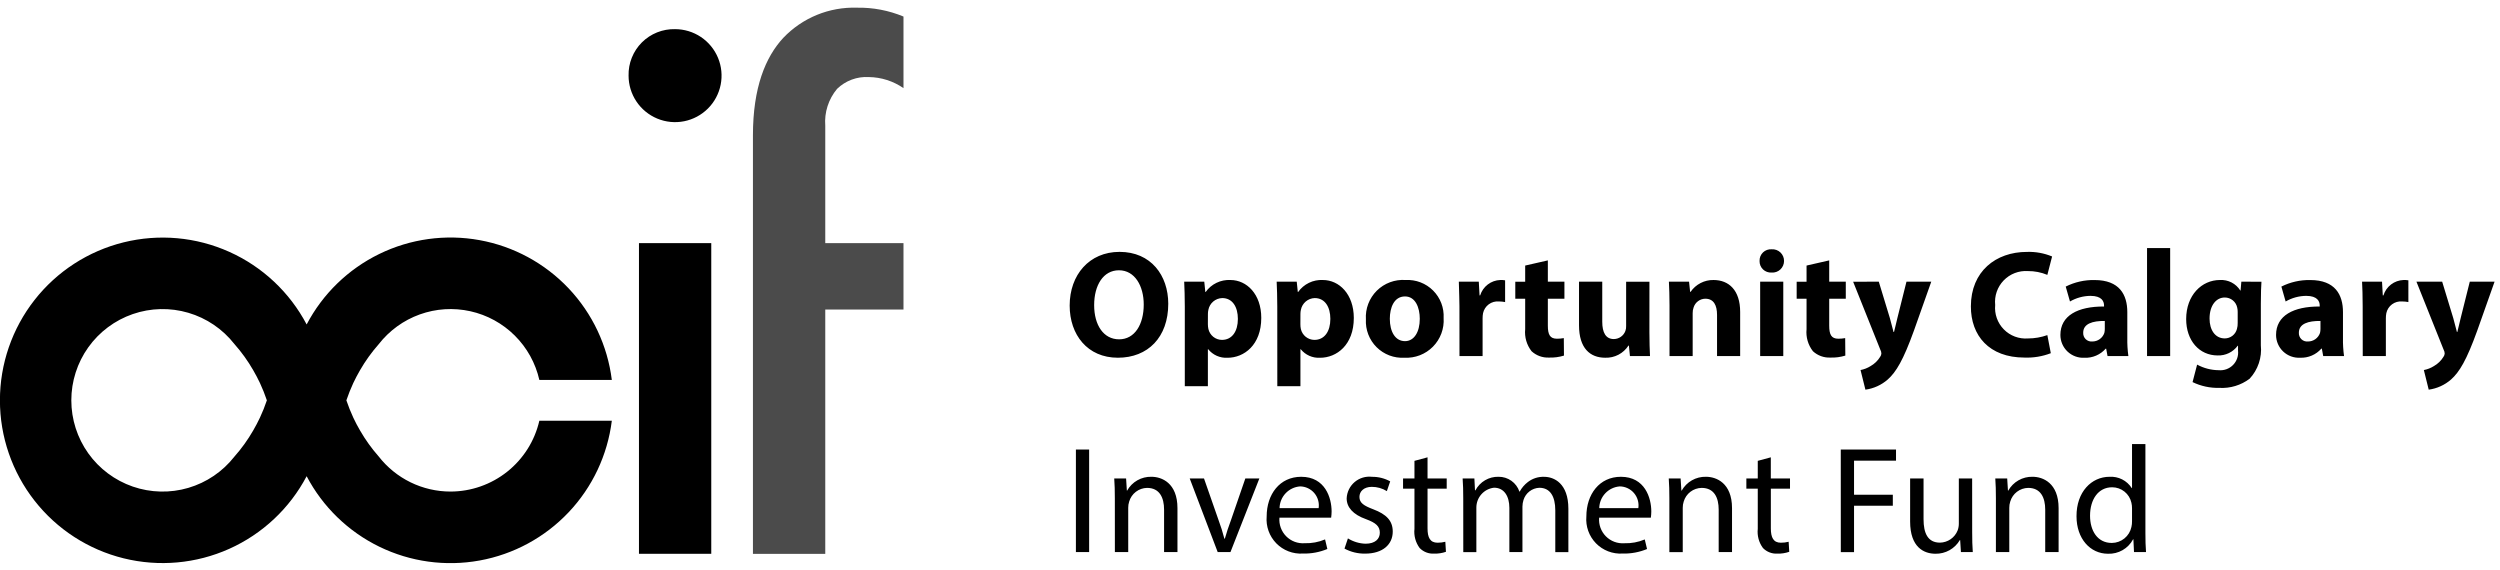
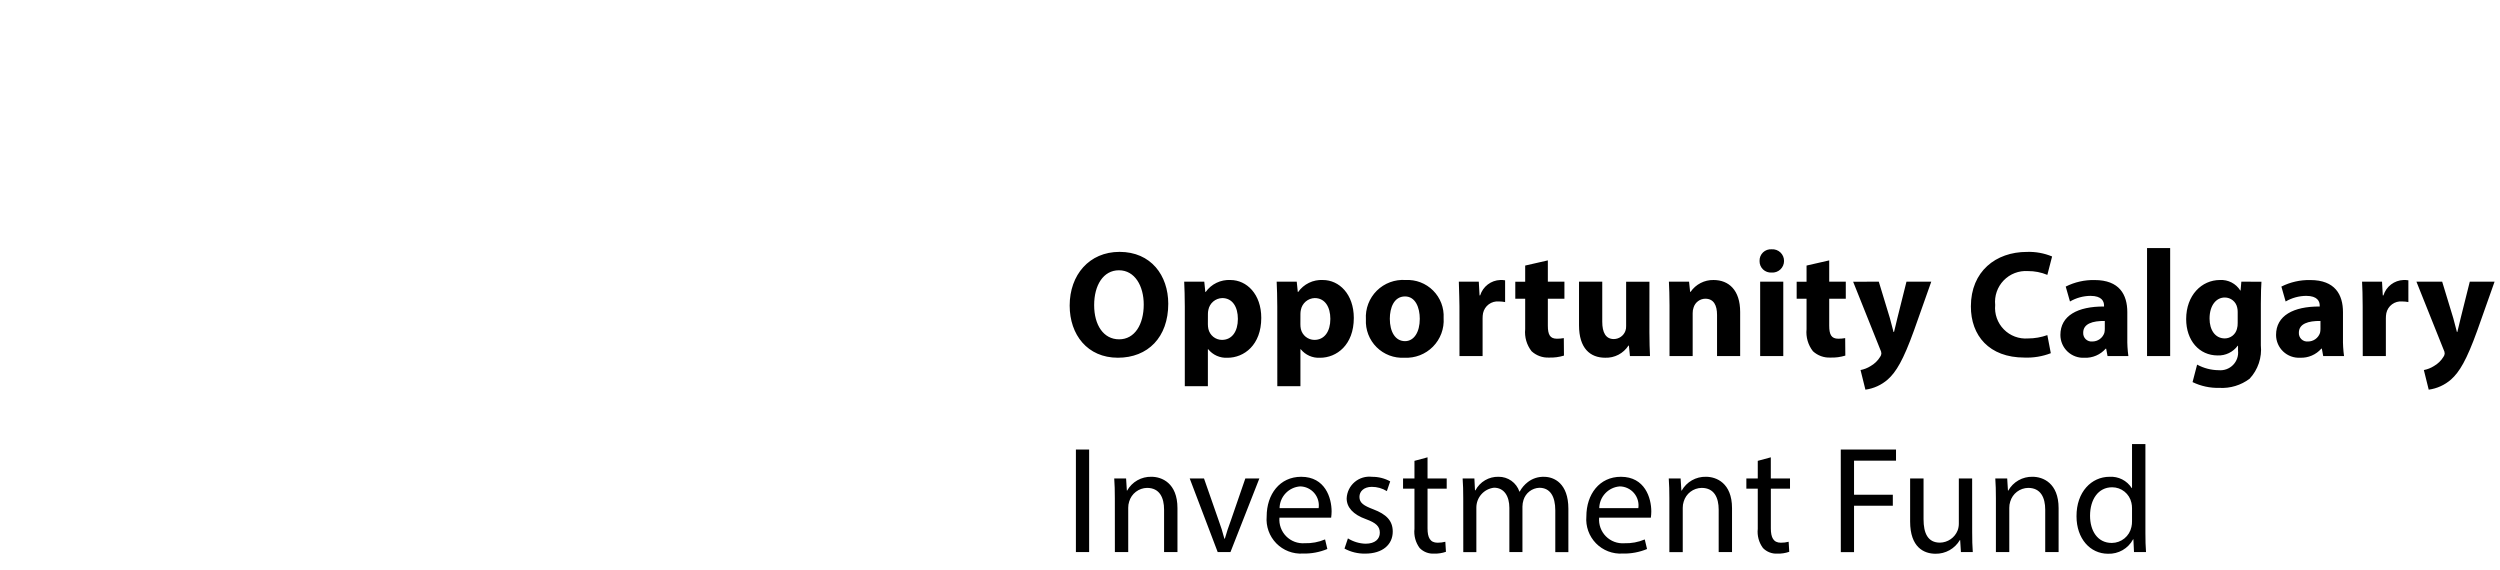
<svg xmlns="http://www.w3.org/2000/svg" width="263" height="60" viewBox="0 0 263 60" fill="none">
  <g clip-path="url(#clip0_733_3477)">
-     <path d="M74.825 25.577V58.259H67.219V25.577H74.825Z" fill="black" />
-     <path opacity="0.705" d="M86.818 32.564V58.264H79.209V14.241C79.209 9.194 80.529 6.011 82.393 3.992C83.389 2.944 84.596 2.118 85.933 1.569C87.272 1.021 88.711 0.762 90.156 0.809C91.833 0.779 93.498 1.096 95.047 1.741V9.272C93.974 8.53 92.704 8.124 91.399 8.107C90.787 8.071 90.174 8.163 89.599 8.377C89.024 8.591 88.5 8.922 88.06 9.349C87.154 10.432 86.709 11.825 86.818 13.232V25.576H95.047V32.564H86.818Z" fill="black" />
-     <path d="M47.389 51.712C45.933 51.711 44.495 51.378 43.187 50.738C41.878 50.098 40.732 49.167 39.837 48.018C39.095 47.176 38.439 46.262 37.878 45.289C37.626 44.85 37.378 44.402 37.164 43.931C36.89 43.339 36.648 42.733 36.439 42.115C36.648 41.497 36.89 40.89 37.164 40.298C37.383 39.828 37.626 39.38 37.878 38.94C38.439 37.967 39.096 37.053 39.839 36.211C40.953 34.78 42.45 33.694 44.156 33.079C45.862 32.465 47.708 32.348 49.478 32.742C51.249 33.135 52.871 34.023 54.156 35.303C55.442 36.582 56.337 38.2 56.739 39.968H64.364C63.913 36.355 62.321 32.981 59.819 30.336C57.317 27.692 54.036 25.914 50.455 25.263C46.873 24.612 43.176 25.121 39.904 26.716C36.631 28.311 33.953 30.909 32.259 34.132C30.476 30.748 27.61 28.058 24.12 26.493C20.629 24.927 16.715 24.576 13.002 25.495C9.288 26.413 5.989 28.549 3.631 31.561C1.273 34.574 -0.008 38.289 -0.008 42.115C-0.008 45.94 1.273 49.655 3.631 52.668C5.989 55.68 9.288 57.816 13.002 58.734C16.715 59.653 20.629 59.302 24.12 57.736C27.61 56.171 30.476 53.481 32.259 50.097C33.953 53.32 36.631 55.918 39.904 57.513C43.176 59.108 46.872 59.617 50.454 58.966C54.036 58.315 57.317 56.538 59.819 53.893C62.321 51.249 63.913 47.875 64.364 44.262H56.739C56.252 46.377 55.062 48.266 53.364 49.618C51.666 50.971 49.56 51.709 47.389 51.712ZM27.348 43.931C27.129 44.402 26.886 44.85 26.634 45.289C26.07 46.272 25.406 47.194 24.654 48.042C23.422 49.613 21.729 50.76 19.814 51.324C17.898 51.888 15.854 51.84 13.967 51.188C12.08 50.536 10.443 49.311 9.284 47.685C8.126 46.059 7.503 44.111 7.503 42.115C7.503 40.118 8.126 38.171 9.284 36.544C10.443 34.918 12.08 33.693 13.967 33.041C15.854 32.389 17.898 32.341 19.814 32.905C21.729 33.469 23.422 34.616 24.654 36.187C25.406 37.035 26.07 37.958 26.635 38.94C26.887 39.38 27.13 39.828 27.349 40.298C27.624 40.89 27.866 41.496 28.074 42.115C27.866 42.733 27.624 43.34 27.348 43.931Z" fill="black" />
-     <path d="M71.017 3.067C71.985 3.067 72.93 3.354 73.735 3.891C74.539 4.429 75.166 5.192 75.536 6.086C75.906 6.98 76.003 7.963 75.814 8.912C75.626 9.861 75.16 10.732 74.476 11.416C73.792 12.1 72.92 12.566 71.972 12.755C71.023 12.944 70.039 12.847 69.146 12.476C68.252 12.106 67.488 11.479 66.951 10.675C66.413 9.871 66.126 8.925 66.126 7.958C66.111 7.311 66.226 6.668 66.467 6.068C66.707 5.467 67.067 4.922 67.524 4.464C67.981 4.007 68.527 3.647 69.127 3.407C69.728 3.167 70.371 3.051 71.017 3.067Z" fill="black" />
    <path d="M117.777 26.497C114.593 26.497 112.529 28.913 112.529 32.145C112.529 35.217 114.401 37.633 117.601 37.633C120.753 37.633 122.901 35.489 122.901 31.953C122.897 28.977 121.089 26.497 117.777 26.497ZM117.713 28.433C119.393 28.433 120.321 30.097 120.321 32.033C120.321 34.133 119.377 35.697 117.729 35.697C116.097 35.697 115.105 34.209 115.105 32.097C115.105 30.001 116.069 28.433 117.713 28.433ZM124.641 40.625H127.069V36.737H127.101C127.344 37.038 127.655 37.276 128.008 37.433C128.362 37.589 128.747 37.659 129.133 37.637C130.877 37.637 132.685 36.293 132.685 33.445C132.689 30.945 131.153 29.457 129.441 29.457C128.935 29.43 128.431 29.532 127.975 29.753C127.518 29.974 127.126 30.307 126.833 30.721H126.801L126.689 29.633H124.577C124.609 30.353 124.641 31.233 124.641 32.257V40.625ZM127.073 33.025C127.073 32.879 127.089 32.734 127.121 32.593C127.187 32.252 127.368 31.944 127.632 31.719C127.897 31.494 128.23 31.367 128.577 31.357C129.665 31.357 130.225 32.301 130.225 33.549C130.225 34.877 129.601 35.757 128.545 35.757C128.213 35.754 127.891 35.638 127.632 35.429C127.374 35.22 127.194 34.929 127.121 34.605C127.086 34.438 127.069 34.267 127.069 34.097L127.073 33.025ZM134.373 40.625H136.805V36.737H136.837C137.08 37.038 137.391 37.276 137.744 37.433C138.098 37.589 138.483 37.659 138.869 37.637C140.613 37.637 142.421 36.293 142.421 33.445C142.417 30.945 140.881 29.457 139.169 29.457C138.663 29.43 138.159 29.532 137.703 29.753C137.246 29.974 136.854 30.307 136.561 30.721H136.529L136.417 29.633H134.305C134.337 30.353 134.369 31.233 134.369 32.257L134.373 40.625ZM136.805 33.025C136.805 32.879 136.821 32.734 136.853 32.593C136.919 32.253 137.099 31.945 137.363 31.72C137.627 31.496 137.959 31.368 138.305 31.357C139.393 31.357 139.953 32.301 139.953 33.549C139.953 34.877 139.329 35.757 138.273 35.757C137.941 35.754 137.62 35.639 137.361 35.431C137.103 35.222 136.922 34.933 136.849 34.609C136.815 34.44 136.799 34.269 136.801 34.097L136.805 33.025ZM147.869 29.457C147.313 29.417 146.756 29.497 146.233 29.691C145.711 29.884 145.236 30.188 144.84 30.58C144.445 30.973 144.138 31.445 143.94 31.966C143.742 32.487 143.658 33.044 143.693 33.601C143.664 34.139 143.75 34.678 143.943 35.182C144.137 35.686 144.435 36.143 144.817 36.523C145.2 36.904 145.658 37.2 146.163 37.391C146.667 37.582 147.207 37.664 147.745 37.633C148.299 37.662 148.853 37.573 149.37 37.373C149.887 37.173 150.355 36.865 150.745 36.471C151.135 36.076 151.436 35.604 151.63 35.084C151.824 34.565 151.905 34.01 151.869 33.457C151.898 32.924 151.814 32.391 151.624 31.892C151.433 31.394 151.139 30.942 150.762 30.564C150.385 30.187 149.932 29.893 149.434 29.702C148.935 29.512 148.402 29.428 147.869 29.457ZM147.809 31.185C148.909 31.185 149.361 32.369 149.361 33.537C149.361 34.945 148.753 35.889 147.809 35.889C146.769 35.889 146.209 34.881 146.209 33.537C146.209 32.385 146.641 31.185 147.809 31.185ZM153.537 37.457H155.969V33.489C155.968 33.306 155.984 33.124 156.017 32.945C156.097 32.572 156.31 32.241 156.616 32.014C156.923 31.787 157.301 31.68 157.681 31.713C157.901 31.713 158.121 31.735 158.337 31.777V29.489C158.168 29.46 157.997 29.45 157.825 29.457C157.349 29.474 156.89 29.639 156.512 29.928C156.134 30.218 155.855 30.618 155.713 31.073H155.649L155.569 29.633H153.469C153.501 30.305 153.533 32.209 153.533 32.209L153.537 37.457ZM160.449 27.937V29.637H159.409V31.429H160.449V34.629C160.366 35.46 160.607 36.291 161.121 36.949C161.366 37.175 161.654 37.35 161.967 37.465C162.28 37.579 162.612 37.631 162.945 37.617C163.481 37.637 164.017 37.566 164.529 37.409L164.513 35.569C164.276 35.612 164.035 35.633 163.793 35.633C163.057 35.633 162.833 35.201 162.833 34.257V31.425H164.577V29.633H162.833V27.393L160.449 27.937ZM173.521 29.637H171.069V34.293C171.078 34.472 171.051 34.652 170.989 34.821C170.896 35.068 170.73 35.282 170.513 35.433C170.296 35.585 170.038 35.667 169.773 35.669C168.925 35.669 168.557 34.981 168.557 33.845V29.633H166.113V34.225C166.113 36.641 167.281 37.633 168.869 37.633C169.352 37.65 169.831 37.541 170.26 37.318C170.688 37.094 171.051 36.763 171.313 36.357H171.361L171.469 37.457H173.581C173.549 36.801 173.517 35.969 173.517 34.945L173.521 29.637ZM175.633 37.457H178.069V32.945C178.065 32.738 178.099 32.531 178.169 32.337C178.252 32.074 178.415 31.844 178.637 31.68C178.858 31.516 179.126 31.427 179.401 31.425C180.281 31.425 180.633 32.113 180.633 33.125V37.457H183.065V32.817C183.065 30.517 181.865 29.457 180.265 29.457C179.791 29.448 179.321 29.558 178.9 29.776C178.478 29.994 178.117 30.313 177.849 30.705H177.801L177.689 29.633H175.569C175.601 30.321 175.633 31.153 175.633 32.133V37.457ZM187.601 37.457V29.633H185.169V37.457H187.601ZM186.385 26.225C186.218 26.212 186.05 26.234 185.892 26.291C185.734 26.348 185.59 26.437 185.469 26.553C185.348 26.67 185.253 26.811 185.19 26.966C185.128 27.122 185.099 27.289 185.105 27.457C185.101 27.622 185.132 27.786 185.194 27.938C185.257 28.091 185.351 28.229 185.47 28.343C185.588 28.457 185.73 28.546 185.885 28.602C186.04 28.659 186.205 28.683 186.369 28.673C186.537 28.685 186.705 28.663 186.863 28.608C187.022 28.552 187.167 28.465 187.29 28.351C187.413 28.236 187.512 28.098 187.579 27.944C187.646 27.791 187.681 27.625 187.681 27.457C187.683 27.289 187.651 27.122 187.585 26.968C187.52 26.813 187.424 26.674 187.302 26.558C187.18 26.442 187.036 26.353 186.878 26.296C186.721 26.238 186.553 26.214 186.385 26.225ZM190.049 27.937V29.637H189.009V31.429H190.049V34.629C189.966 35.46 190.207 36.291 190.721 36.949C190.966 37.175 191.254 37.35 191.567 37.465C191.88 37.579 192.212 37.631 192.545 37.617C193.081 37.637 193.617 37.566 194.129 37.409L194.113 35.569C193.876 35.612 193.635 35.633 193.393 35.633C192.657 35.633 192.433 35.201 192.433 34.257V31.425H194.177V29.633H192.433V27.393L190.049 27.937ZM194.949 29.637L197.809 36.785C197.878 36.907 197.916 37.044 197.921 37.185C197.915 37.312 197.87 37.435 197.793 37.537C197.546 37.943 197.199 38.278 196.785 38.513C196.462 38.716 196.104 38.857 195.729 38.929L196.241 40.993C197.114 40.874 197.932 40.501 198.593 39.921C199.473 39.137 200.225 37.889 201.345 34.785L203.169 29.633H200.561L199.601 33.473C199.489 33.921 199.361 34.513 199.249 34.929H199.201C199.101 34.513 198.945 33.937 198.817 33.473L197.649 29.633L194.949 29.637ZM215.381 35.253C214.729 35.485 214.042 35.604 213.349 35.605C212.881 35.641 212.41 35.575 211.969 35.41C211.529 35.245 211.13 34.986 210.801 34.65C210.471 34.315 210.219 33.911 210.063 33.468C209.906 33.025 209.848 32.553 209.893 32.085C209.845 31.615 209.9 31.141 210.054 30.695C210.208 30.249 210.457 29.842 210.785 29.502C211.113 29.162 211.51 28.898 211.95 28.728C212.39 28.558 212.862 28.486 213.333 28.517C214.036 28.512 214.732 28.648 215.381 28.917L215.881 26.981C215.041 26.632 214.135 26.469 213.225 26.501C209.961 26.501 207.337 28.549 207.337 32.229C207.329 35.297 209.249 37.617 212.977 37.617C213.922 37.653 214.863 37.497 215.745 37.157L215.381 35.253ZM223.905 37.457C223.818 36.827 223.781 36.192 223.793 35.557V32.837C223.793 30.997 222.961 29.461 220.353 29.461C219.299 29.438 218.255 29.675 217.313 30.149L217.761 31.717C218.418 31.336 219.162 31.132 219.921 31.125C221.121 31.125 221.345 31.717 221.345 32.133V32.245C218.577 32.229 216.753 33.205 216.753 35.237C216.753 35.563 216.819 35.886 216.947 36.186C217.076 36.486 217.264 36.756 217.501 36.981C217.737 37.205 218.017 37.379 218.324 37.492C218.63 37.605 218.956 37.654 219.281 37.637C219.703 37.654 220.123 37.577 220.51 37.411C220.898 37.245 221.244 36.994 221.521 36.677H221.569L221.713 37.461L223.905 37.457ZM221.425 34.609C221.426 34.749 221.41 34.888 221.377 35.025C221.287 35.288 221.117 35.517 220.89 35.678C220.663 35.84 220.392 35.926 220.113 35.925C219.987 35.938 219.859 35.922 219.739 35.881C219.619 35.839 219.509 35.772 219.418 35.684C219.326 35.595 219.255 35.488 219.21 35.369C219.164 35.251 219.145 35.123 219.153 34.997C219.153 34.053 220.145 33.749 221.425 33.765V34.609ZM225.869 37.457H228.301V26.097H225.869V37.457ZM235.789 29.633L235.709 30.561H235.677C235.453 30.201 235.135 29.909 234.759 29.715C234.382 29.521 233.96 29.431 233.537 29.457C231.617 29.457 229.985 31.057 229.985 33.569C229.985 35.825 231.361 37.393 233.297 37.393C233.706 37.408 234.113 37.322 234.481 37.144C234.849 36.965 235.168 36.699 235.409 36.369H235.441V36.881C235.472 37.156 235.441 37.435 235.35 37.697C235.259 37.96 235.111 38.198 234.916 38.396C234.721 38.593 234.485 38.745 234.225 38.84C233.964 38.935 233.685 38.971 233.409 38.945C232.615 38.939 231.834 38.737 231.137 38.357L230.657 40.197C231.534 40.621 232.5 40.83 233.473 40.805C234.615 40.872 235.743 40.532 236.657 39.845C237.094 39.376 237.425 38.819 237.629 38.212C237.834 37.605 237.906 36.962 237.841 36.325V31.957C237.841 30.789 237.873 30.133 237.905 29.637L235.789 29.633ZM235.405 33.969C235.412 34.185 235.385 34.401 235.325 34.609C235.252 34.893 235.087 35.144 234.855 35.324C234.623 35.503 234.338 35.601 234.045 35.601C233.021 35.601 232.445 34.689 232.445 33.521C232.445 32.097 233.165 31.297 234.045 31.297C234.354 31.296 234.654 31.402 234.893 31.598C235.133 31.793 235.297 32.066 235.357 32.369C235.391 32.516 235.407 32.666 235.405 32.817V33.969ZM246.593 37.457C246.506 36.827 246.469 36.192 246.481 35.557V32.837C246.481 30.997 245.649 29.461 243.041 29.461C241.987 29.438 240.943 29.675 240.001 30.149L240.449 31.717C241.106 31.336 241.85 31.132 242.609 31.125C243.809 31.125 244.033 31.717 244.033 32.133V32.245C241.265 32.229 239.441 33.205 239.441 35.237C239.441 35.563 239.508 35.885 239.637 36.184C239.765 36.484 239.954 36.754 240.19 36.978C240.427 37.202 240.707 37.376 241.012 37.488C241.318 37.601 241.644 37.65 241.969 37.633C242.391 37.65 242.811 37.573 243.198 37.407C243.586 37.241 243.932 36.99 244.209 36.673H244.257L244.401 37.457H246.593ZM244.113 34.609C244.114 34.749 244.098 34.888 244.065 35.025C243.975 35.288 243.805 35.517 243.578 35.678C243.351 35.84 243.08 35.926 242.801 35.925C242.675 35.938 242.547 35.922 242.427 35.881C242.307 35.839 242.197 35.772 242.106 35.684C242.014 35.595 241.943 35.488 241.898 35.369C241.852 35.251 241.833 35.123 241.841 34.997C241.841 34.053 242.833 33.749 244.113 33.765V34.609ZM248.561 37.457H250.993V33.489C250.992 33.306 251.008 33.124 251.041 32.945C251.121 32.572 251.334 32.241 251.64 32.014C251.947 31.787 252.325 31.68 252.705 31.713C252.925 31.713 253.145 31.735 253.361 31.777V29.489C253.192 29.46 253.021 29.45 252.849 29.457C252.373 29.474 251.914 29.639 251.536 29.928C251.158 30.218 250.879 30.618 250.737 31.073H250.669L250.589 29.633H248.489C248.521 30.305 248.553 31.057 248.553 32.209L248.561 37.457ZM254.209 29.633L257.069 36.785C257.138 36.907 257.176 37.044 257.181 37.185C257.175 37.312 257.13 37.435 257.053 37.537C256.806 37.943 256.459 38.278 256.045 38.513C255.722 38.716 255.364 38.857 254.989 38.929L255.501 40.993C256.374 40.874 257.192 40.501 257.853 39.921C258.733 39.137 259.485 37.889 260.605 34.785L262.429 29.633H259.821L258.861 33.473C258.749 33.921 258.621 34.513 258.509 34.929H258.469C258.369 34.513 258.213 33.937 258.085 33.473L256.917 29.633H254.209ZM113.185 47.294V58.078H114.577V47.294H113.185ZM117.285 58.078H118.689V53.422C118.686 53.199 118.72 52.977 118.789 52.766C118.908 52.357 119.155 51.996 119.493 51.737C119.831 51.478 120.243 51.334 120.669 51.326C121.997 51.326 122.461 52.366 122.461 53.614V58.078H123.869V53.457C123.869 50.801 122.205 50.157 121.133 50.157C120.614 50.143 120.102 50.272 119.65 50.528C119.199 50.785 118.827 51.16 118.573 51.613H118.545L118.465 50.333H117.217C117.265 50.973 117.281 51.633 117.281 52.433L117.285 58.078ZM125.157 50.334L128.101 58.078H129.445L132.485 50.334H131.009L129.509 54.686C129.253 55.386 129.029 56.03 128.853 56.67H128.805C128.632 55.998 128.424 55.336 128.181 54.686L126.661 50.334H125.157ZM140.037 54.462C140.067 54.244 140.083 54.025 140.085 53.806C140.085 52.382 139.413 50.158 136.885 50.158C134.629 50.158 133.253 51.998 133.253 54.334C133.209 54.849 133.277 55.368 133.451 55.855C133.626 56.342 133.903 56.785 134.264 57.156C134.626 57.526 135.063 57.813 135.545 57.999C136.028 58.186 136.545 58.265 137.061 58.234C137.944 58.257 138.822 58.093 139.637 57.754L139.397 56.746C138.72 57.032 137.988 57.169 137.253 57.146C136.895 57.172 136.535 57.121 136.198 56.995C135.862 56.869 135.557 56.671 135.304 56.415C135.052 56.16 134.858 55.852 134.736 55.514C134.613 55.176 134.566 54.816 134.597 54.458L140.037 54.462ZM134.609 53.457C134.619 52.875 134.846 52.317 135.246 51.894C135.645 51.47 136.189 51.212 136.769 51.169C137.054 51.172 137.335 51.237 137.592 51.358C137.85 51.479 138.079 51.654 138.264 51.87C138.448 52.087 138.585 52.341 138.664 52.614C138.743 52.888 138.762 53.175 138.721 53.457H134.609ZM141.441 57.713C142.109 58.073 142.859 58.255 143.617 58.241C145.457 58.241 146.517 57.281 146.517 55.921C146.517 54.769 145.829 54.097 144.485 53.585C143.477 53.201 143.013 52.913 143.013 52.273C143.013 51.697 143.477 51.217 144.313 51.217C144.873 51.216 145.421 51.371 145.897 51.665L146.249 50.641C145.668 50.32 145.013 50.155 144.349 50.161C144.022 50.12 143.69 50.148 143.373 50.242C143.057 50.336 142.764 50.495 142.512 50.708C142.26 50.921 142.055 51.184 141.91 51.48C141.765 51.777 141.683 52.1 141.669 52.43C141.669 53.358 142.325 54.13 143.717 54.622C144.757 55.006 145.157 55.374 145.157 56.046C145.157 56.686 144.677 57.198 143.657 57.198C143 57.18 142.359 56.986 141.801 56.638L141.441 57.713ZM148.801 48.481V50.337H147.601V51.409H148.801V55.633C148.723 56.349 148.917 57.069 149.345 57.649C149.541 57.851 149.778 58.009 150.04 58.111C150.303 58.213 150.584 58.258 150.865 58.241C151.29 58.254 151.713 58.189 152.113 58.049L152.049 56.993C151.783 57.062 151.509 57.095 151.233 57.093C150.449 57.093 150.177 56.549 150.177 55.593V51.406H152.193V50.334H150.177V48.11L148.801 48.481ZM153.937 58.081H155.313V53.406C155.31 52.889 155.497 52.388 155.84 52.001C156.182 51.613 156.656 51.366 157.169 51.306C158.241 51.306 158.785 52.206 158.785 53.434V58.074H160.161V53.294C160.163 53.056 160.2 52.82 160.273 52.594C160.385 52.235 160.605 51.919 160.903 51.69C161.2 51.461 161.562 51.33 161.937 51.314C163.073 51.314 163.617 52.214 163.617 53.698V58.082H164.993V53.522C164.993 50.834 163.473 50.162 162.449 50.162C161.833 50.138 161.227 50.33 160.737 50.706C160.382 50.977 160.087 51.321 159.873 51.714H159.841C159.687 51.256 159.392 50.859 158.998 50.579C158.604 50.3 158.132 50.152 157.649 50.157C157.151 50.144 156.66 50.27 156.23 50.522C155.8 50.773 155.449 51.14 155.217 51.581H155.169L155.105 50.333H153.869C153.917 50.973 153.933 51.633 153.933 52.433L153.937 58.081ZM173.669 54.462C173.699 54.244 173.715 54.025 173.717 53.806C173.717 52.382 173.045 50.158 170.517 50.158C168.261 50.158 166.885 51.998 166.885 54.334C166.841 54.849 166.909 55.368 167.083 55.855C167.258 56.342 167.535 56.785 167.896 57.156C168.258 57.526 168.695 57.813 169.177 57.999C169.66 58.186 170.177 58.265 170.693 58.234C171.576 58.258 172.454 58.095 173.269 57.757L173.029 56.749C172.352 57.035 171.62 57.172 170.885 57.149C170.527 57.175 170.167 57.124 169.83 56.998C169.494 56.872 169.189 56.674 168.936 56.418C168.684 56.163 168.49 55.855 168.368 55.517C168.245 55.179 168.198 54.819 168.229 54.461L173.669 54.462ZM168.241 53.457C168.251 52.875 168.478 52.317 168.878 51.894C169.277 51.47 169.821 51.212 170.401 51.169C170.686 51.172 170.967 51.237 171.224 51.358C171.482 51.479 171.711 51.654 171.896 51.87C172.08 52.087 172.217 52.341 172.296 52.614C172.375 52.888 172.394 53.175 172.353 53.457H168.241ZM175.617 58.081H177.025V53.422C177.022 53.199 177.056 52.977 177.125 52.766C177.245 52.355 177.493 51.994 177.832 51.735C178.172 51.476 178.586 51.333 179.013 51.326C180.341 51.326 180.805 52.366 180.805 53.614V58.078H182.209V53.457C182.209 50.801 180.545 50.157 179.473 50.157C178.954 50.143 178.442 50.272 177.99 50.528C177.539 50.785 177.167 51.16 176.913 51.613H176.881L176.801 50.333H175.553C175.601 50.973 175.617 51.633 175.617 52.433V58.081ZM184.917 48.481V50.337H183.717V51.409H184.917V55.633C184.839 56.349 185.033 57.069 185.461 57.649C185.657 57.851 185.894 58.009 186.156 58.111C186.419 58.213 186.7 58.258 186.981 58.241C187.406 58.254 187.829 58.189 188.229 58.049L188.165 56.993C187.899 57.062 187.625 57.095 187.349 57.093C186.565 57.093 186.293 56.549 186.293 55.593V51.406H188.309V50.334H186.289V48.11L184.917 48.481ZM193.653 58.081H195.045V53.201H199.125V52.046H195.045V48.462H199.461V47.294H193.649L193.653 58.081ZM207.469 50.334H206.069V55.086C206.07 55.331 206.027 55.575 205.941 55.806C205.792 56.178 205.537 56.498 205.207 56.726C204.876 56.954 204.486 57.079 204.085 57.086C202.805 57.086 202.357 56.094 202.357 54.622V50.334H200.945V54.862C200.945 57.582 202.401 58.254 203.617 58.254C204.133 58.262 204.642 58.133 205.092 57.88C205.542 57.627 205.916 57.259 206.177 56.814H206.209L206.289 58.078H207.537C207.489 57.47 207.473 56.766 207.473 55.966L207.469 50.334ZM209.969 58.078H211.377V53.422C211.374 53.199 211.408 52.977 211.477 52.766C211.597 52.355 211.845 51.994 212.184 51.735C212.524 51.476 212.938 51.333 213.365 51.326C214.693 51.326 215.157 52.366 215.157 53.614V58.078H216.565V53.457C216.565 50.801 214.901 50.157 213.829 50.157C213.31 50.143 212.798 50.272 212.346 50.528C211.895 50.785 211.523 51.16 211.269 51.613H211.237L211.157 50.333H209.905C209.953 50.973 209.969 51.633 209.969 52.433V58.078ZM224.289 46.718V51.342H224.257C224.008 50.955 223.661 50.641 223.25 50.432C222.839 50.224 222.381 50.13 221.921 50.158C220.033 50.158 218.433 51.742 218.449 54.318C218.449 56.67 219.889 58.254 221.761 58.254C222.3 58.274 222.833 58.143 223.3 57.874C223.767 57.605 224.149 57.21 224.401 56.734H224.433L224.497 58.078H225.761C225.713 57.55 225.697 56.766 225.697 56.078V46.718H224.289ZM224.289 54.83C224.293 55.034 224.272 55.239 224.225 55.438C224.125 55.912 223.866 56.337 223.49 56.643C223.115 56.948 222.646 57.116 222.161 57.118C220.641 57.118 219.873 55.818 219.873 54.254C219.873 52.542 220.737 51.262 222.193 51.262C222.668 51.26 223.128 51.421 223.498 51.718C223.868 52.015 224.125 52.43 224.225 52.894C224.27 53.088 224.292 53.286 224.289 53.486V54.83Z" fill="black" />
  </g>
  <defs>
    <clipPath id="clip0_733_3477">
      <rect width="262.434" height="58.426" fill="white" transform="translate(0 0.81)" />
    </clipPath>
  </defs>
</svg>